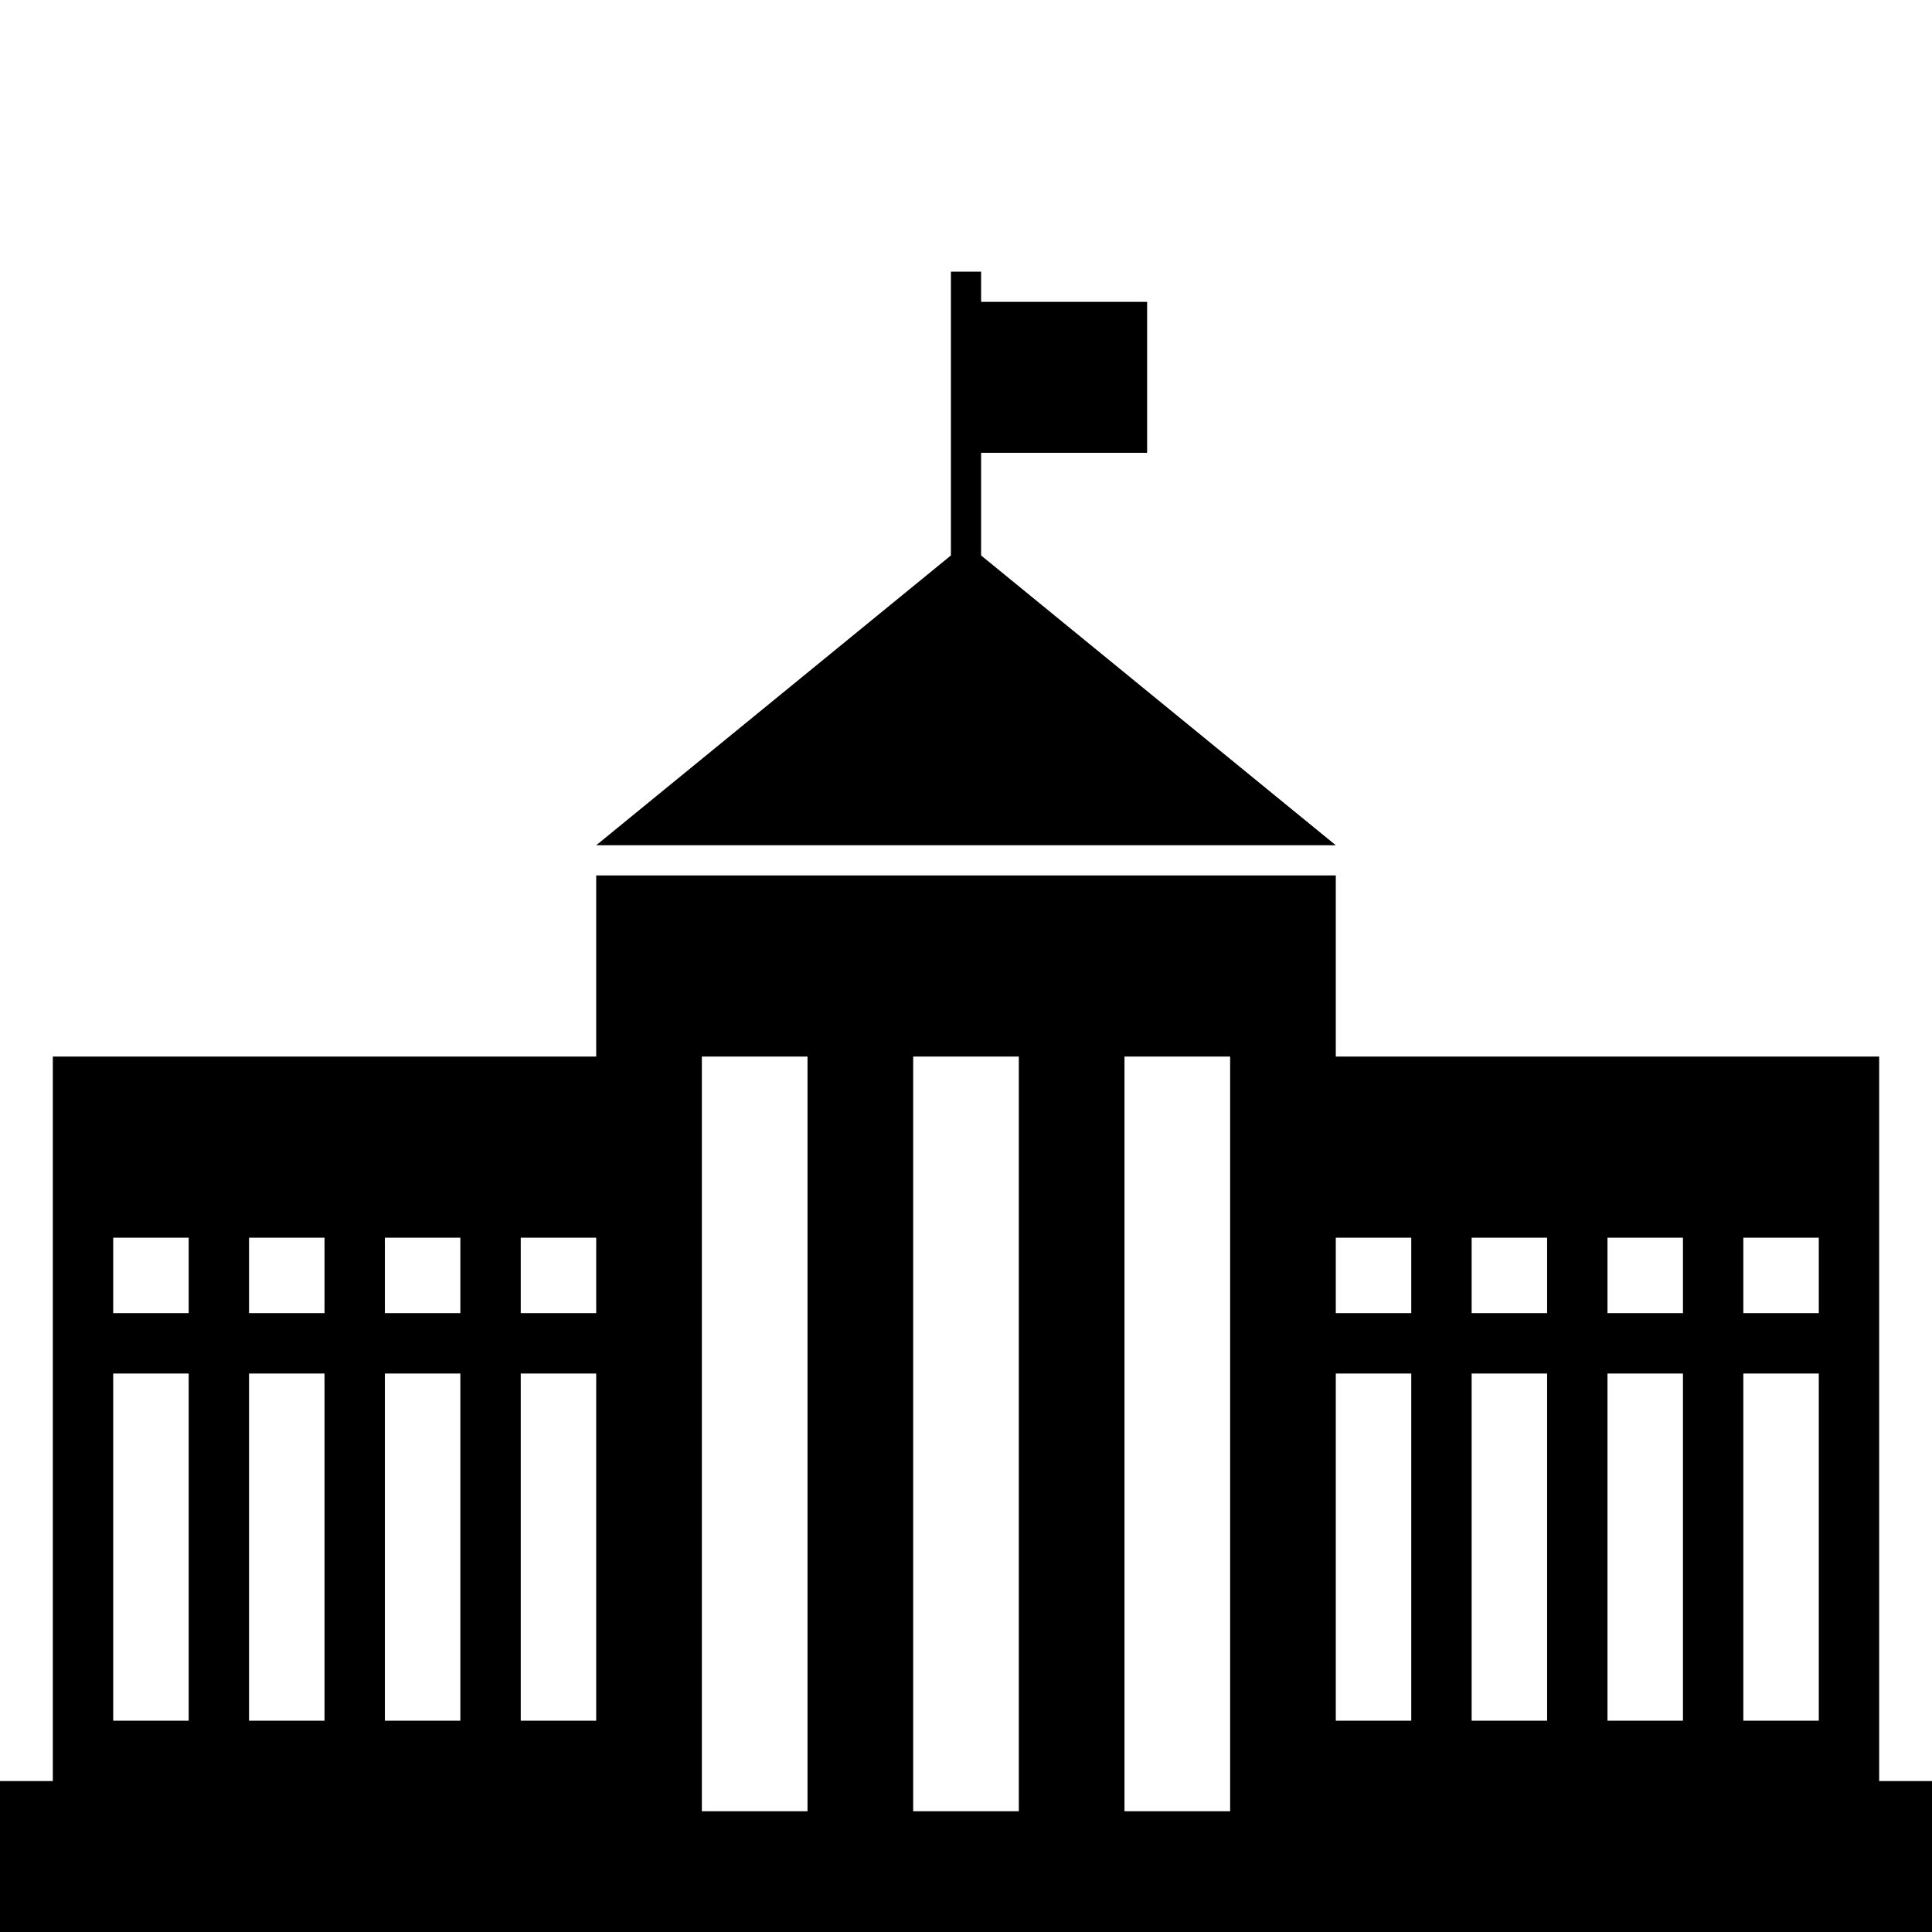
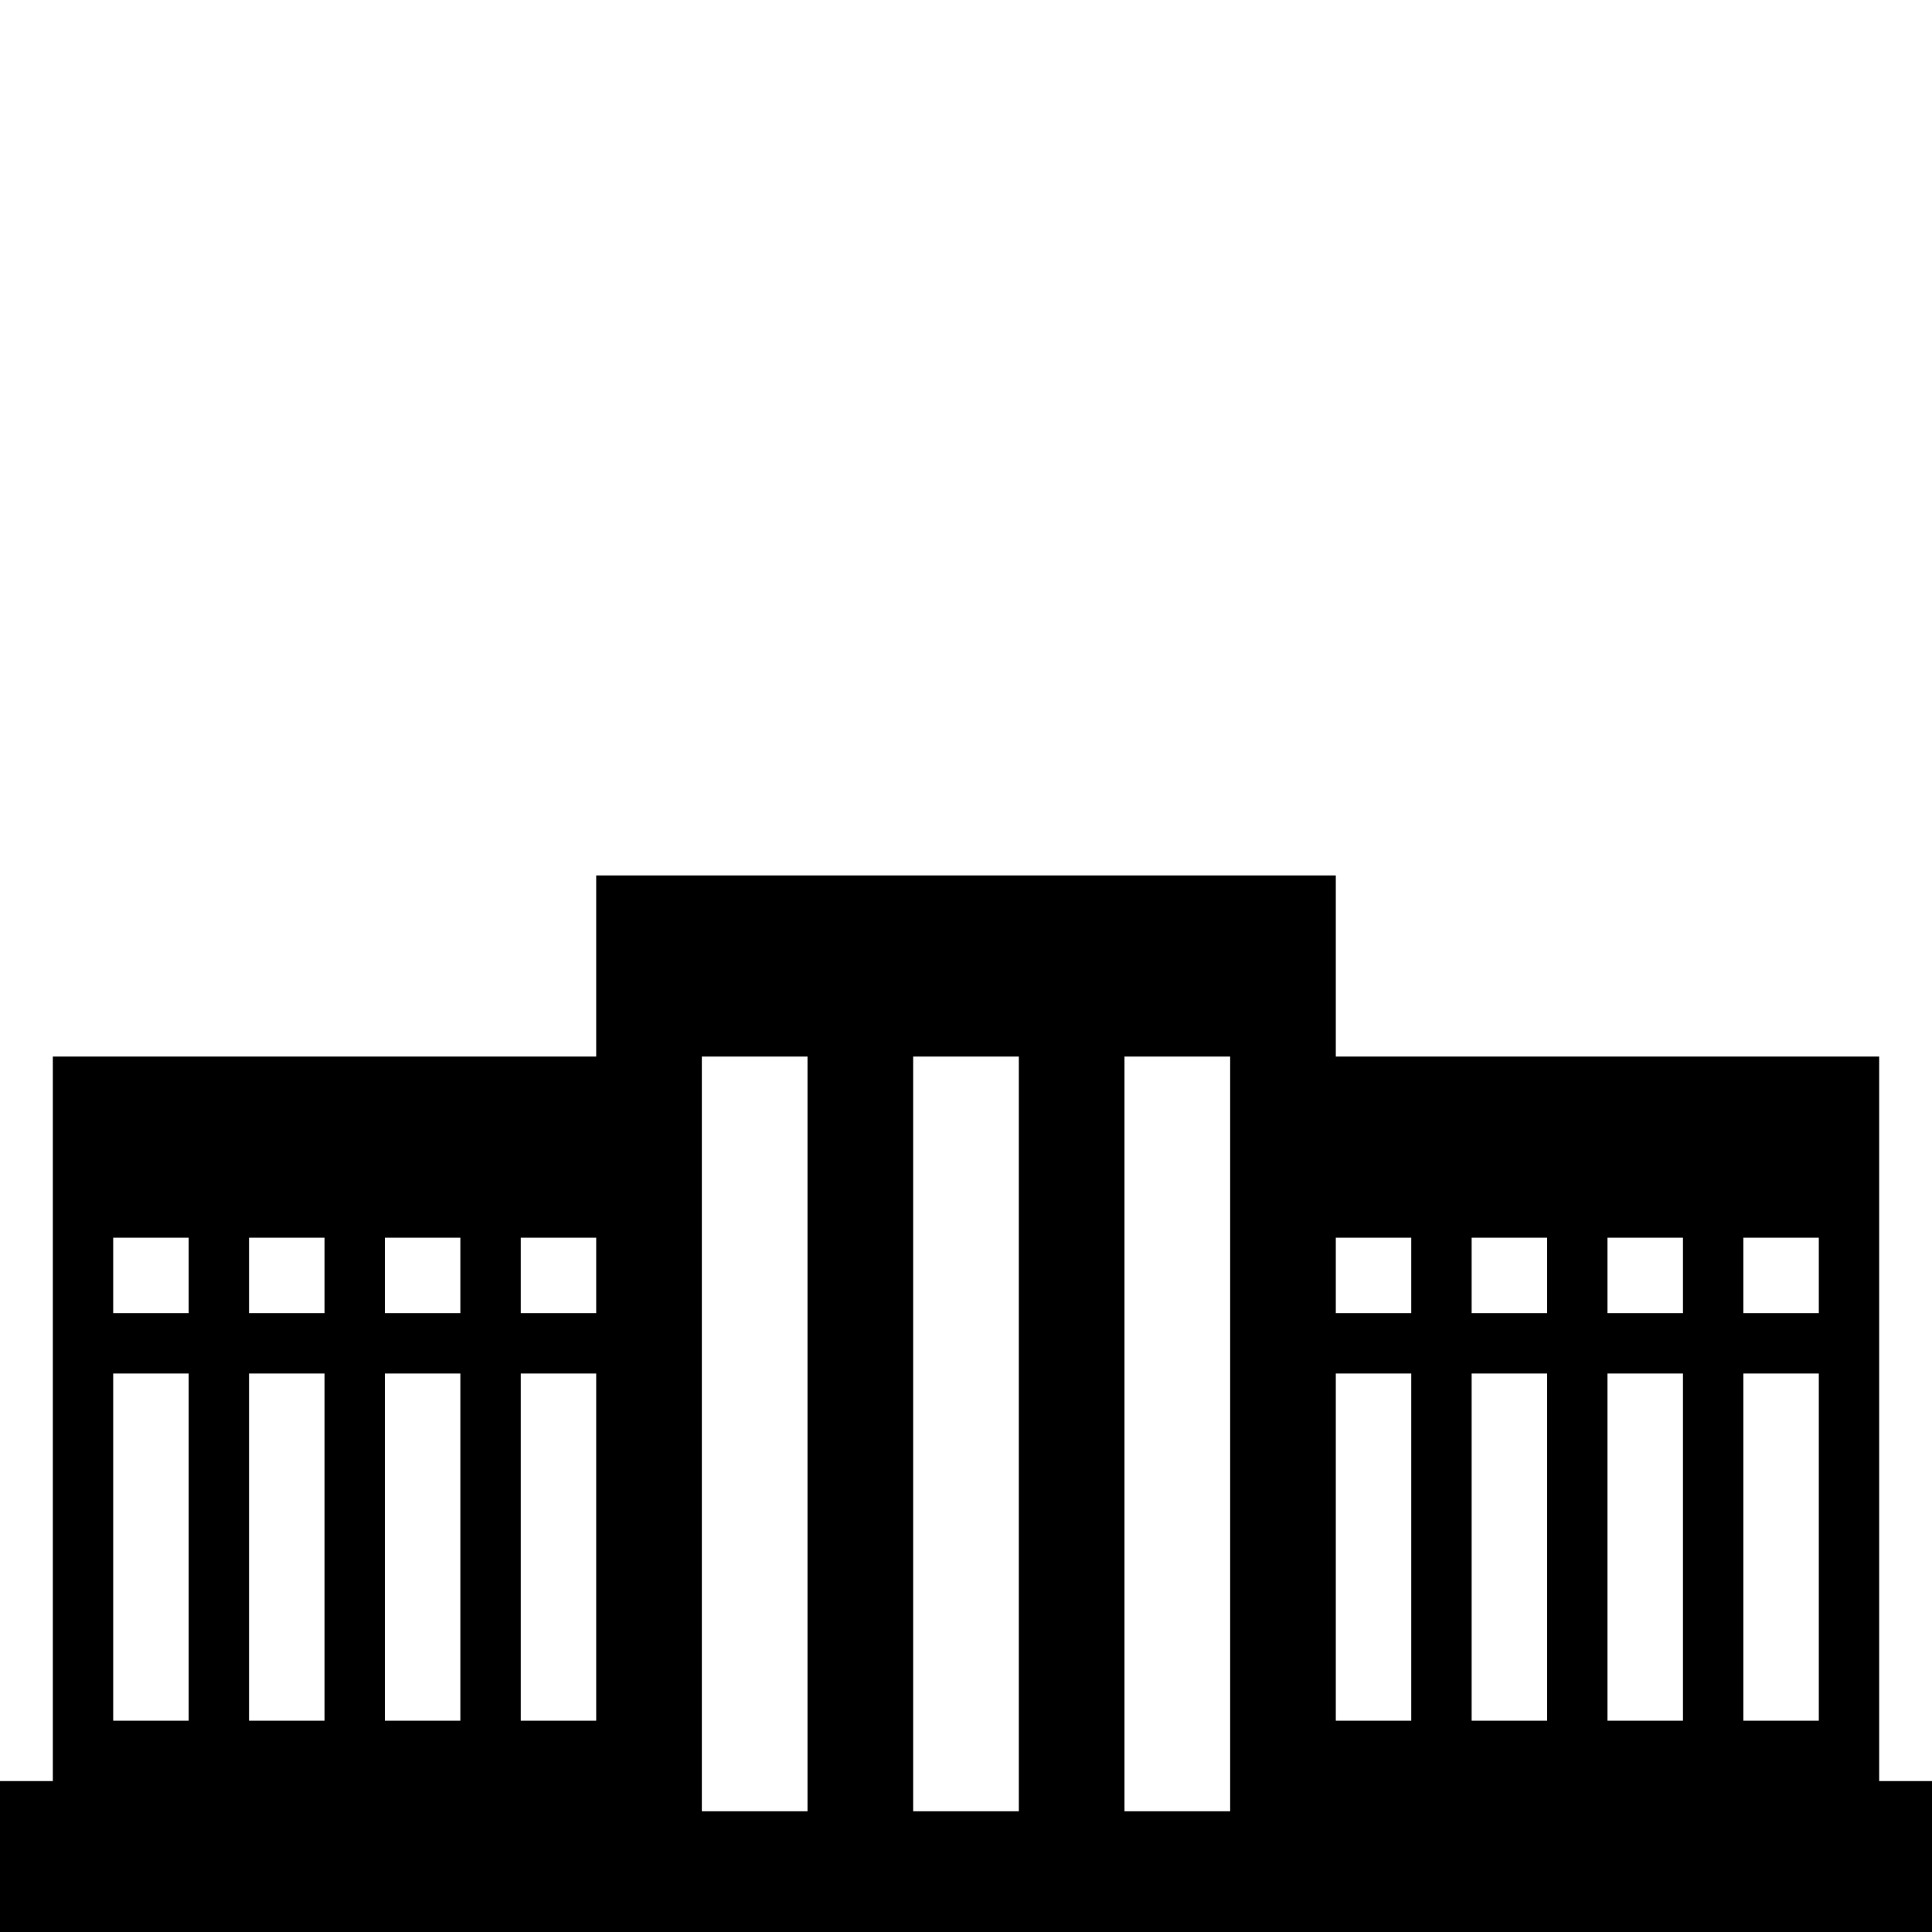
<svg xmlns="http://www.w3.org/2000/svg" fill="#000000" height="800px" width="800px" version="1.1" id="_x31__1_" viewBox="0 0 128 128" xml:space="preserve">
  <path id="_x32_" d="M124.5,118V70h-36V58h-49v12h-36v48H0v10h128v-10H124.5z M97.5,91h5v23h-5V91z M93.5,114h-5V91h5V114z M102.5,87  h-5v-5h5V87z M106.5,82h5v5h-5V82z M106.5,91h5v23h-5V91z M115.5,91h5v23h-5V91z M120.5,87h-5v-5h5V87z M93.5,82v5h-5v-5H93.5z   M21.5,87h-5v-5h5V87z M25.5,82h5v5h-5V82z M21.5,91v23h-5V91H21.5z M25.5,91h5v23h-5V91z M34.5,91h5v23h-5V91z M39.5,87h-5v-5h5V87  z M12.5,82v5h-5v-5H12.5z M7.5,91h5v23h-5V91z M46.5,120V70h7v50H46.5z M60.5,120V70h7v50H60.5z M74.5,120V70h7v50H74.5z" />
-   <polygon id="_x31_" points="88.5,56 65,36.8 65,30 76,30 76,20 65,20 65,18 63,18 63,20 63,30 63,36.8 39.5,56 " />
</svg>